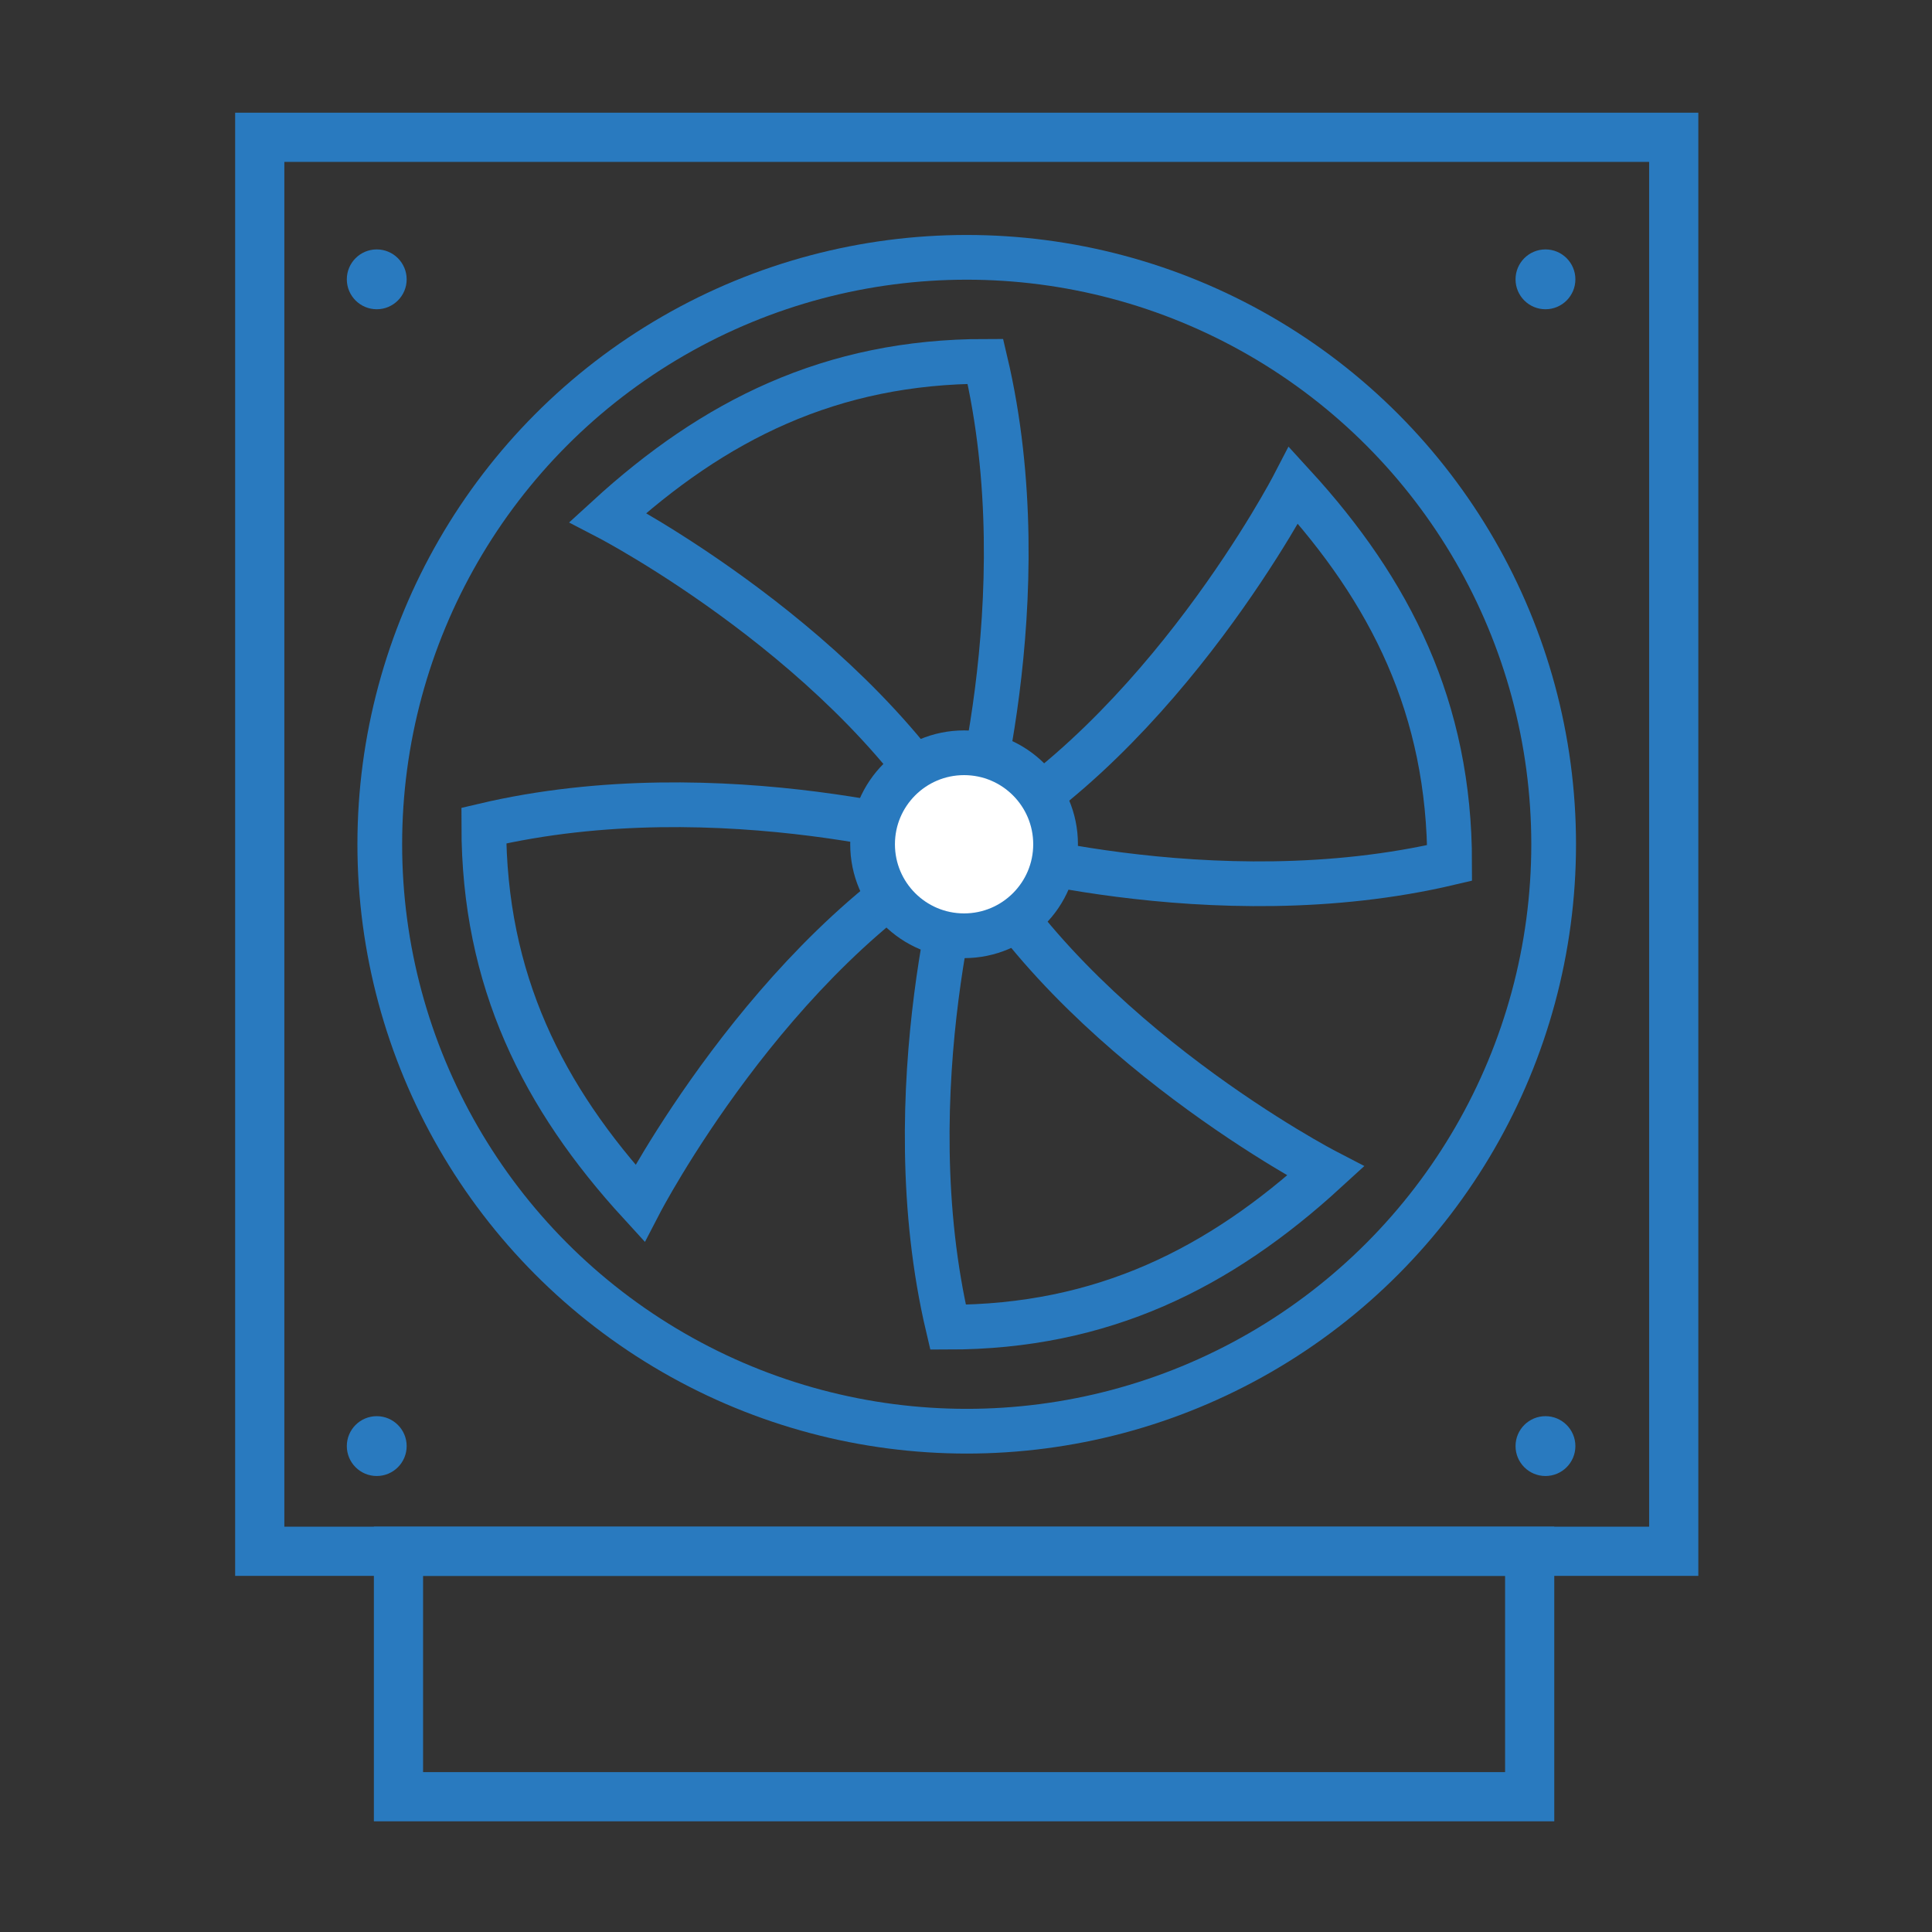
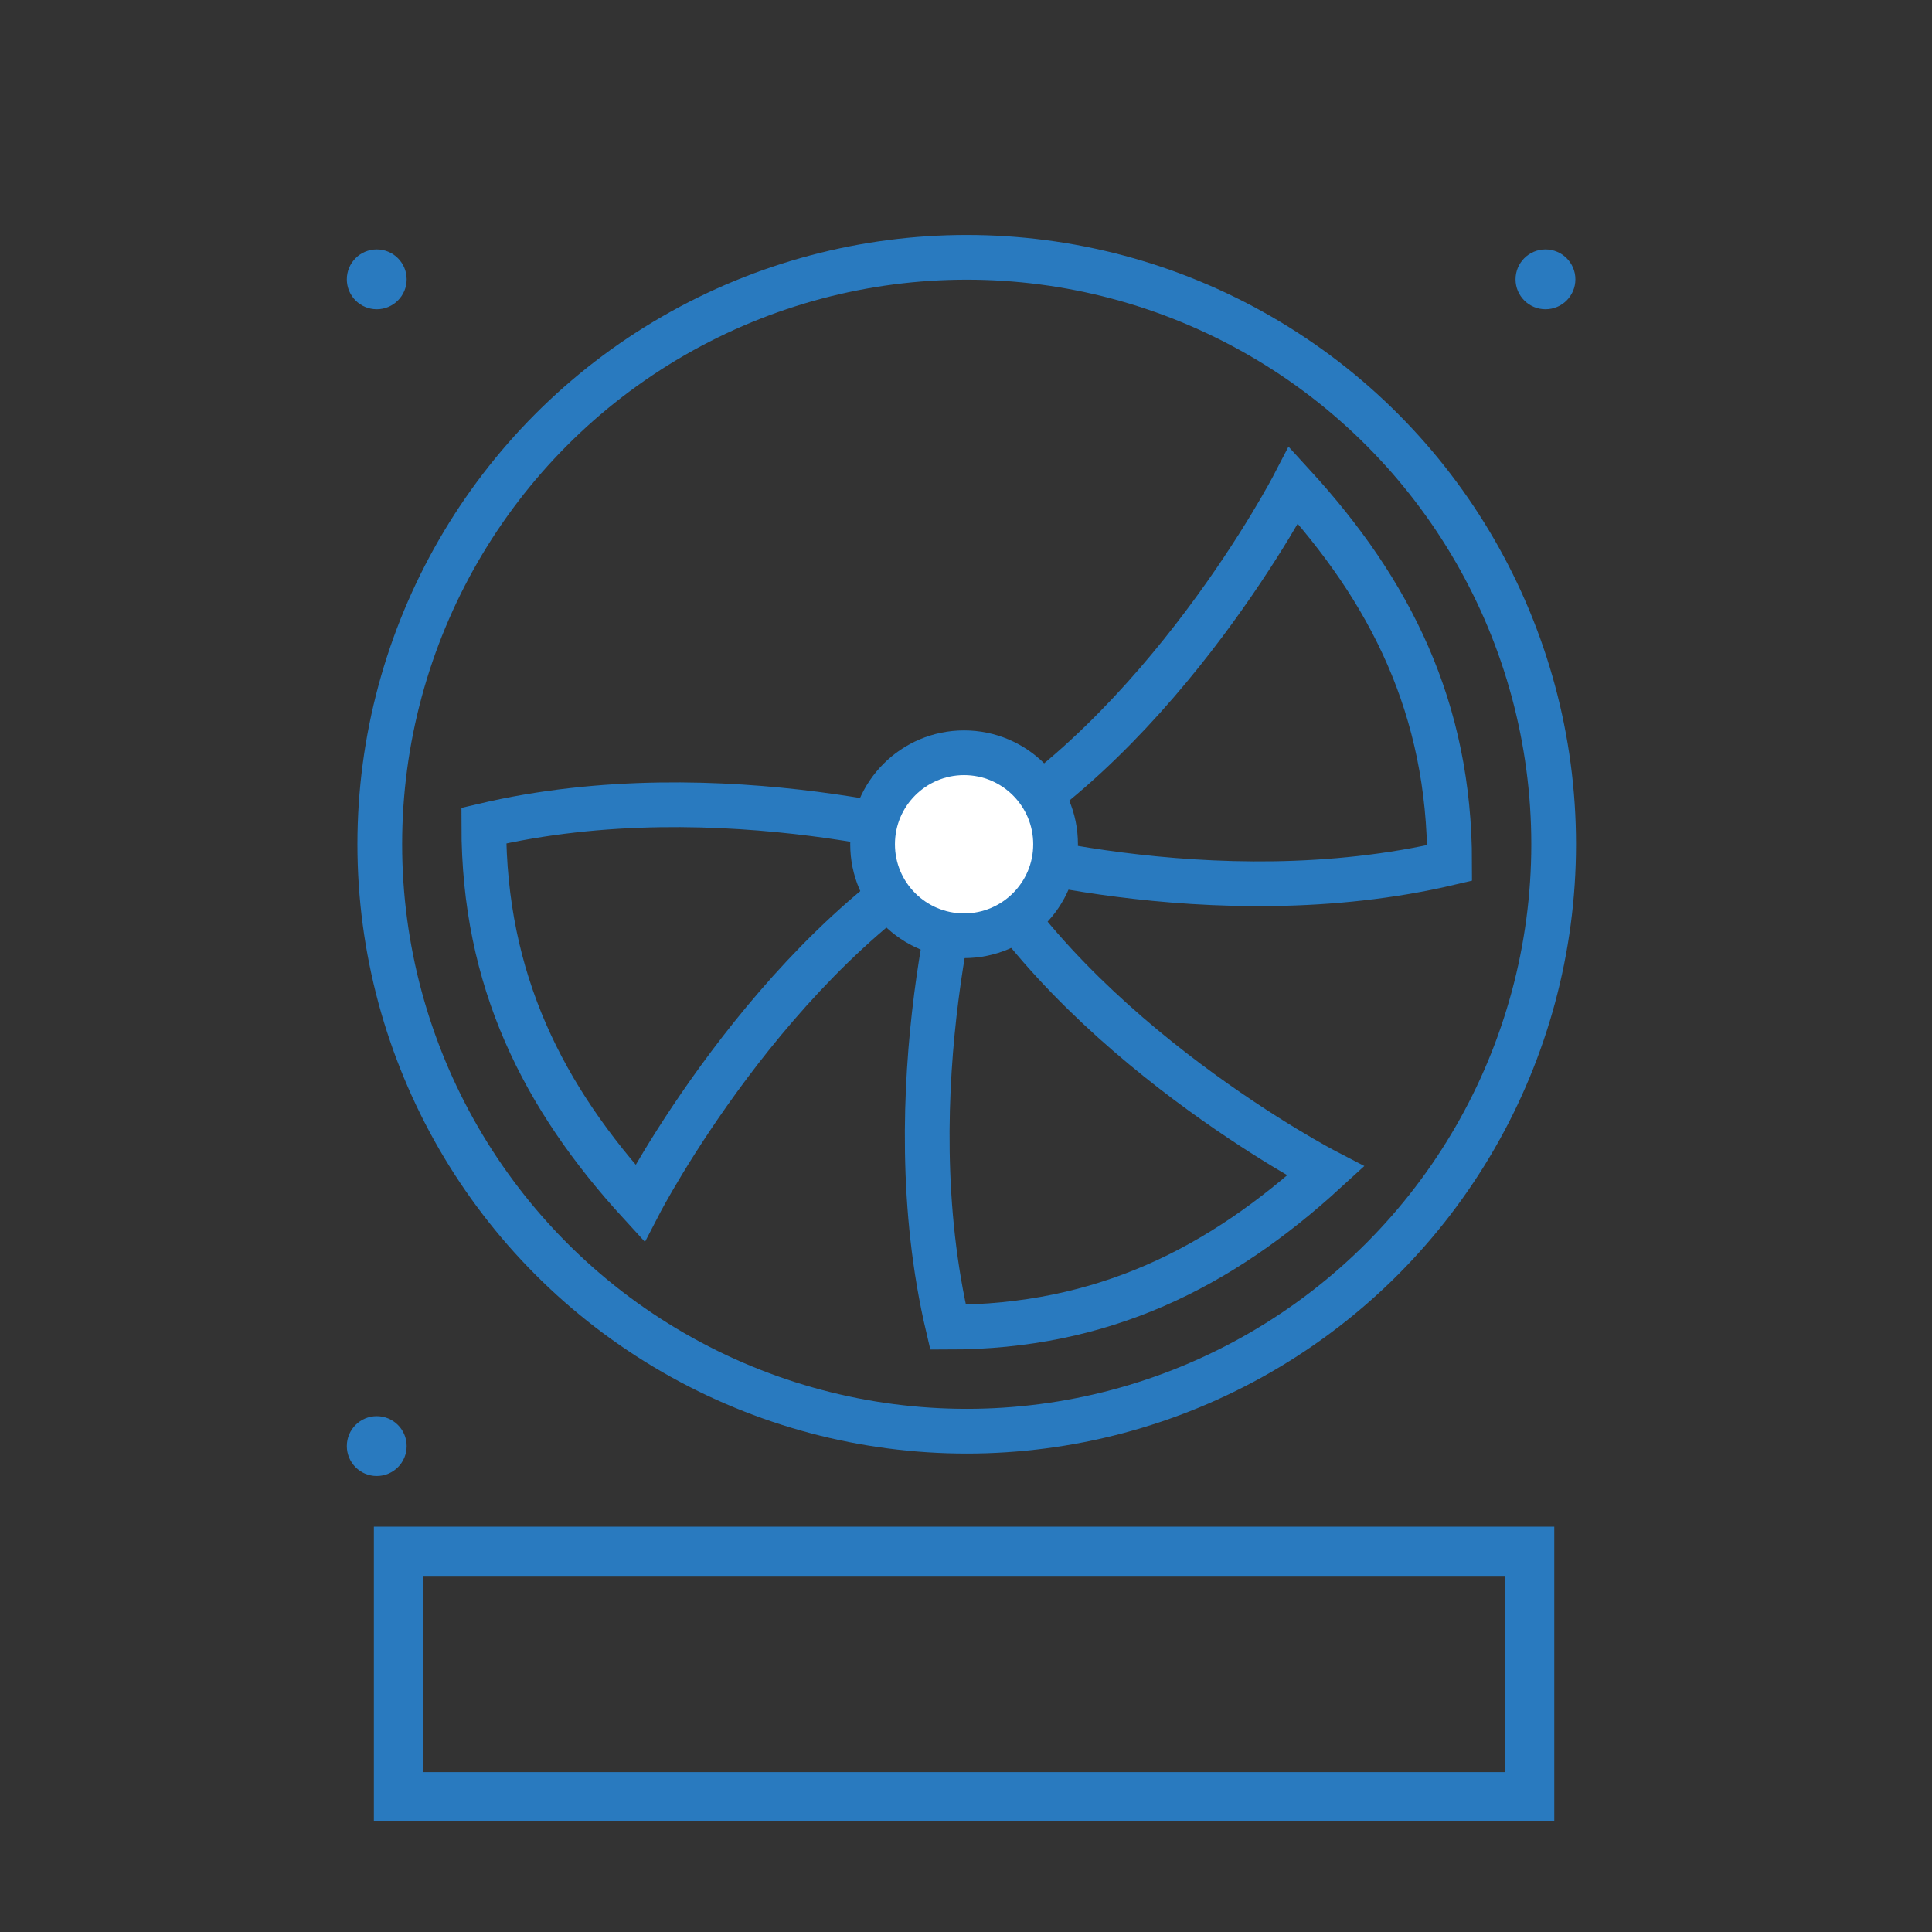
<svg xmlns="http://www.w3.org/2000/svg" version="1.1" id="Layer_1" x="0px" y="0px" viewBox="0 0 432 432" style="enable-background:new 0 0 432 432;" xml:space="preserve">
  <rect x="0" y="0" width="432" height="432" fill="#333333" stroke="none" />
  <style type="text/css">
	.st0{fill:#FFFFFF;}
	.st1{fill:#282B6F;}
	.st2{fill:#EB262A;}
	.st3{fill:#1079BF;}
	.st4{fill:#FFF200;}
	.st5{fill:#E9242A;}
	.st6{fill:none;}
	.st7{fill:#131526;}
	.st8{fill:#70B353;}
	.st9{fill:#68A6DA;}
	.st10{fill:#67A6DA;}
	.st11{fill:#68A7DA;}
	.st12{fill:#71B353;}
	.st13{fill:#70B352;}
	.st14{fill:#6FB351;}
	.st15{fill:#70B354;}
	.st16{fill:#FDFDFD;}
	.st17{fill:#5CA4D7;}
	.st18{fill:#5EA0D7;}
	.st19{fill:#61A1D7;}
	.st20{fill:#5DA1D7;}
	.st21{fill:#5DA2D8;}
	.st22{fill:#5CA0D7;}
	.st23{fill:#5EA1D7;}
	.st24{fill:#6EB24F;}
	.st25{fill:#70B350;}
	.st26{fill:#67AD47;}
	.st27{fill:#65AF47;}
	.st28{fill:#69B14A;}
	.st29{fill:#65B048;}
	.st30{fill:#63B247;}
	.st31{fill:#6AAD48;}
	.st32{fill:#67AE45;}
	.st33{fill:#73B251;}
	.st34{fill:#64AE46;}
	.st35{fill:#71B64F;}
	.st36{fill:#62AE46;}
	.st37{fill:#7CB85C;}
	.st38{fill:#F6F6F6;}
	.st39{fill:#F4F3F4;}
	.st40{fill:#F8F7F8;}
	.st41{fill:#F7F6F6;}
	.st42{fill:#EBEBEC;}
	.st43{fill:#EBEBED;}
	.st44{fill:#F9F9FA;}
	.st45{fill:#DBDADD;}
	.st46{fill:#E3E2E4;}
	.st47{fill:#E3E2E6;}
	.st48{fill:#E1E0E2;}
	.st49{fill:#E1E0E3;}
	.st50{fill:#E1E1E3;}
	.st51{fill:#E4E3E5;}
	.st52{fill:#E6E6E9;}
	.st53{fill:#E2E2E4;}
	.st54{fill:#EAE9EC;}
	.st55{fill:#DEDEE1;}
	.st56{fill:#DFE0E4;}
	.st57{fill:#EFEEEF;}
	.st58{fill:#DDDDE0;}
	.st59{fill:#DDDCE1;}
	.st60{fill:#E0DFE3;}
	.st61{fill:#E1E1E4;}
	.st62{fill:#D4D2D6;}
	.st63{fill:#E0E0E2;}
	.st64{fill:#E9E9EA;}
	.st65{fill:#DFDFE1;}
	.st66{fill:#EEEEF0;}
	.st67{fill:#E1E0E4;}
	.st68{fill:#EDEDED;}
	.st69{fill:#242530;}
	.st70{fill:#E5E4E6;}
	.st71{fill:#E4E3E6;}
	.st72{fill:#D5D5D9;}
	.st73{fill:#30333F;}
	.st74{fill:#D2D2D6;}
	.st75{fill:#D3D2D6;}
	.st76{fill:#D2D2D5;}
	.st77{fill:#EAEAEB;}
	.st78{fill:#42414A;}
	.st79{fill:#D1D2D7;}
	.st80{fill:#D4D5DA;}
	.st81{fill:#C4C3C8;}
	.st82{fill:#1A1C28;}
	.st83{fill:#C1BFC7;}
	.st84{fill:#C7C7CD;}
	.st85{fill:#E3E3E6;}
	.st86{fill:#D4D6DD;}
	.st87{fill:#D5D4D8;}
	.st88{fill:#DCDCE2;}
	.st89{fill:#A5A6B3;}
	.st90{fill:#5D5F6E;}
	.st91{fill:#9B9DAC;}
	.st92{fill:#676868;}
	.st93{fill:#DEDFE4;}
	.st94{fill:#6EB250;}
	.st95{fill:#67AF47;}
	.st96{fill:#FEFFFF;}
	.st97{fill:#5EA3D8;}
	.st98{fill:#60A0D5;}
	.st99{fill:#6EB04A;}
	.st100{fill:#62B047;}
	.st101{fill:#70B451;}
	.st102{fill:#71B550;}
	.st103{fill:#76B358;}
	.st104{fill:#FEFEFE;}
	.st105{fill:#FDFEFD;}
	.st106{fill:#74B455;}
	.st107{fill:#66AE47;}
	.st108{fill:#76B555;}
	.st109{fill:#63B046;}
	.st110{fill:#FDFDFC;}
	.st111{fill:#73B54E;}
	.st112{fill:#66AE46;}
	.st113{fill:#6EB04B;}
	.st114{fill:#66AC46;}
	.st115{fill:#FFFFFE;}
	.st116{fill:#6DB04B;}
	.st117{fill:#66AD47;}
	.st118{fill:#6EB54F;}
	.st119{fill:#FEFEFD;}
	.st120{fill:#64AF46;}
	.st121{fill:#66AF4A;}
	.st122{fill:#71B351;}
	.st123{fill:#69AF46;}
	.st124{fill:#62AF46;}
	.st125{fill:#62AD47;}
	.st126{fill:#70A4D8;}
	.st127{fill:#68AE46;}
	.st128{fill:#FCFDFB;}
	.st129{fill:#67AE46;}
	.st130{fill:#66B049;}
	.st131{fill:#70B351;}
	.st132{fill:#63AE46;}
	.st133{fill:#181929;}
	.st134{fill:#191A28;}
	.st135{fill:#151727;}
	.st136{fill:#252632;}
	.st137{fill:#20202E;}
	.st138{fill:#20212E;}
	.st139{fill:#151422;}
	.st140{fill:#DBDCE4;}
	.st141{fill:#2A3185;}
	.st142{clip-path:url(#SVGID_00000162352205900652492310000017826760105816606086_);}
	.st143{opacity:0.1;clip-path:url(#SVGID_00000089566022945541964630000011576580033060967072_);}
	.st144{clip-path:url(#SVGID_00000000223337880580356880000001776613709531111087_);}
	.st145{clip-path:url(#SVGID_00000107567771964197729330000014987902799729277365_);}
	.st146{clip-path:url(#SVGID_00000089566022945541964630000011576580033060967072_);fill:#B2D0ED;}
	.st147{fill:#E6E515;}
	.st148{fill:#1079BF;stroke:#1079BF;stroke-width:14;stroke-miterlimit:10;}
	.st149{fill:#DFE340;}
	.st150{fill:#297ABF;}
	.st151{fill:none;stroke:#297ABF;stroke-width:10;stroke-miterlimit:10;}
	.st152{fill:none;stroke:#297ABF;stroke-width:7;stroke-miterlimit:10;}
	.st153{fill:#297ABF;stroke:#297ABF;stroke-width:5;stroke-miterlimit:10;}
	.st154{fill:none;stroke:#000000;stroke-miterlimit:10;}
	.st155{fill:#B0B0B0;}
	.st156{fill:#B0B0B0;stroke:#297ABF;stroke-width:10;stroke-miterlimit:10;}
	.st157{fill:none;stroke:#297ABF;stroke-width:11;stroke-miterlimit:10;}
	.st158{fill:#FFFFFF;stroke:#297ABF;stroke-width:10;stroke-miterlimit:10;}
	.st159{fill:#C7DA2C;}
</style>
  <g>
    <g>
-       <path class="st151" d="M216.16,188.78c-24.46-44.14-80.26-73.09-80.26-73.09c23.67-21.67,49.82-34.89,84.44-34.89    C232.87,133.9,216.16,188.78,216.16,188.78z" />
      <path class="st151" d="M216.16,188.78c44.14-24.46,73.09-80.26,73.09-80.26c21.67,23.67,34.89,49.82,34.89,84.44    C271.05,205.48,216.16,188.78,216.16,188.78z" />
      <path class="st151" d="M216.16,188.78c24.46,44.14,80.26,73.09,80.26,73.09c-23.67,21.67-49.82,34.89-84.44,34.89    C199.46,243.66,216.16,188.78,216.16,188.78z" />
      <path class="st151" d="M216.16,188.78c-44.14,24.46-73.09,80.26-73.09,80.26c-21.67-23.67-34.89-49.82-34.89-84.44    C161.28,172.08,216.16,188.78,216.16,188.78z" />
    </g>
-     <rect x="58.08" y="30.7" class="st157" width="316.17" height="316.17" />
    <rect x="89.1" y="346.87" class="st157" width="252.94" height="54.88" />
    <circle class="st151" cx="216.16" cy="188.78" r="131.24" />
    <circle class="st158" cx="215.57" cy="188.78" r="20.46" />
  </g>
  <circle class="st150" cx="84.24" cy="323.35" r="6.69" />
-   <circle class="st150" cx="345.57" cy="323.35" r="6.69" />
  <circle class="st150" cx="84.24" cy="62.46" r="6.69" />
  <circle class="st150" cx="345.57" cy="62.46" r="6.69" />
</svg>